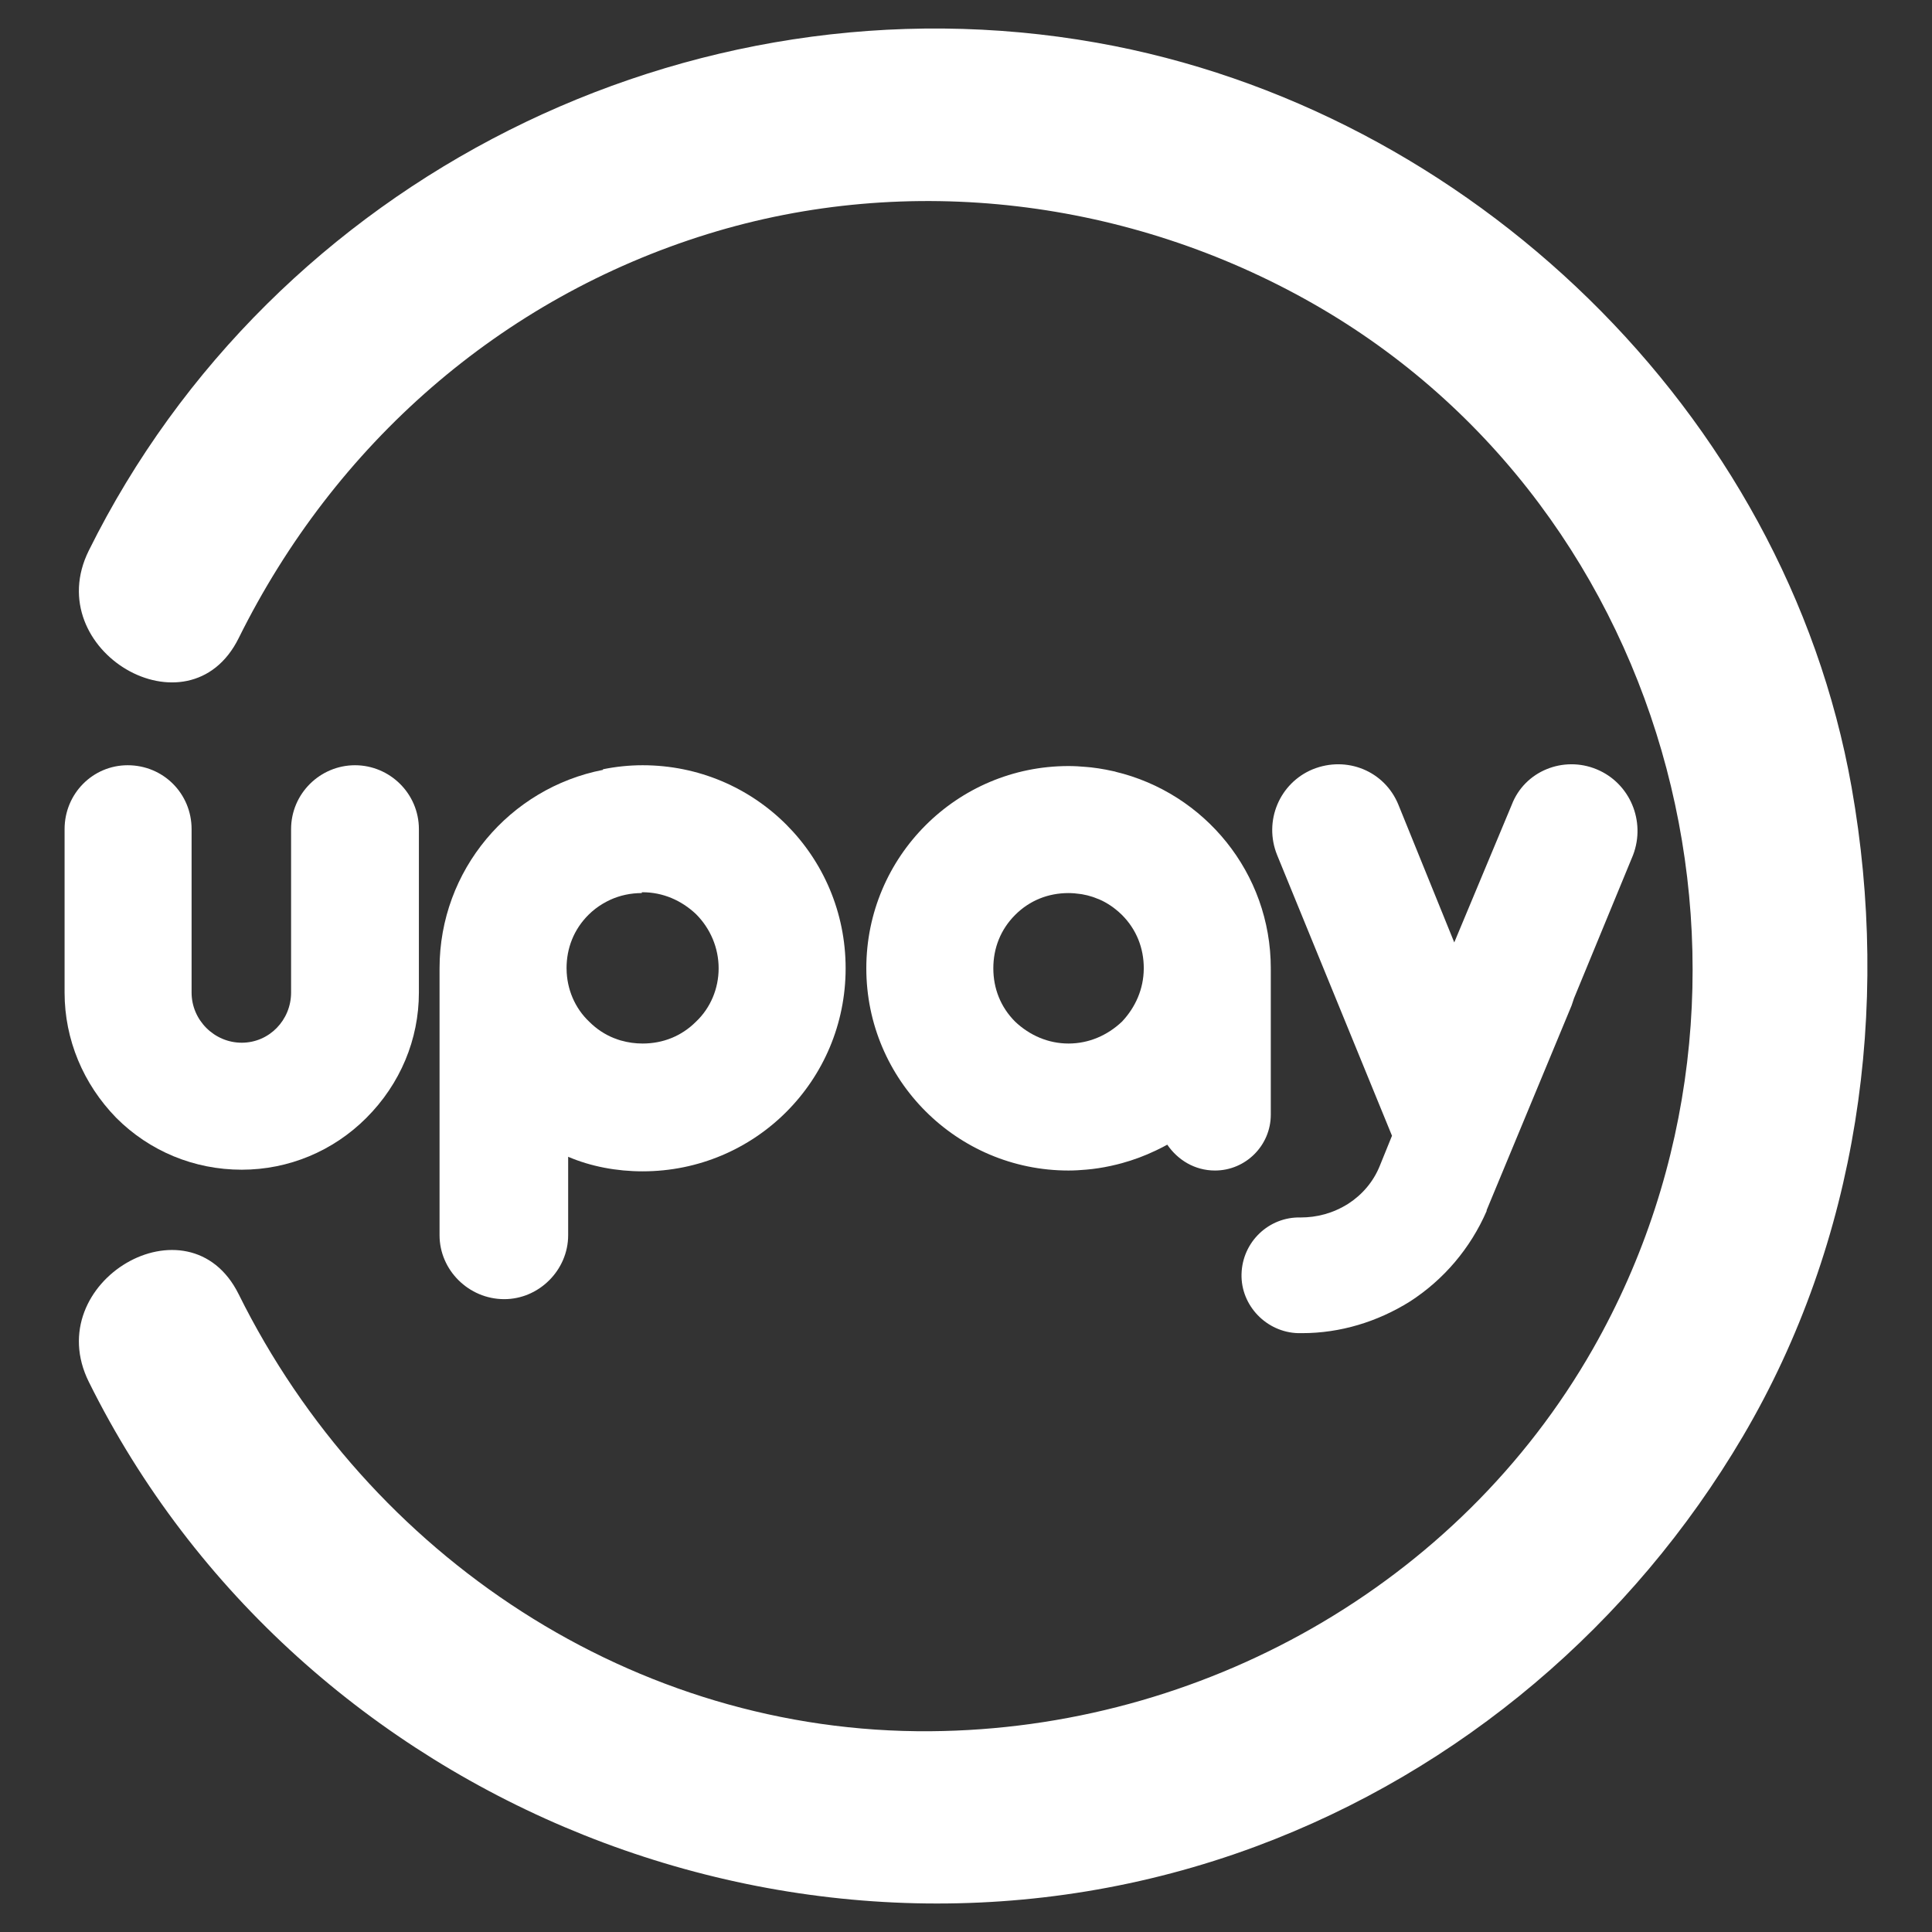
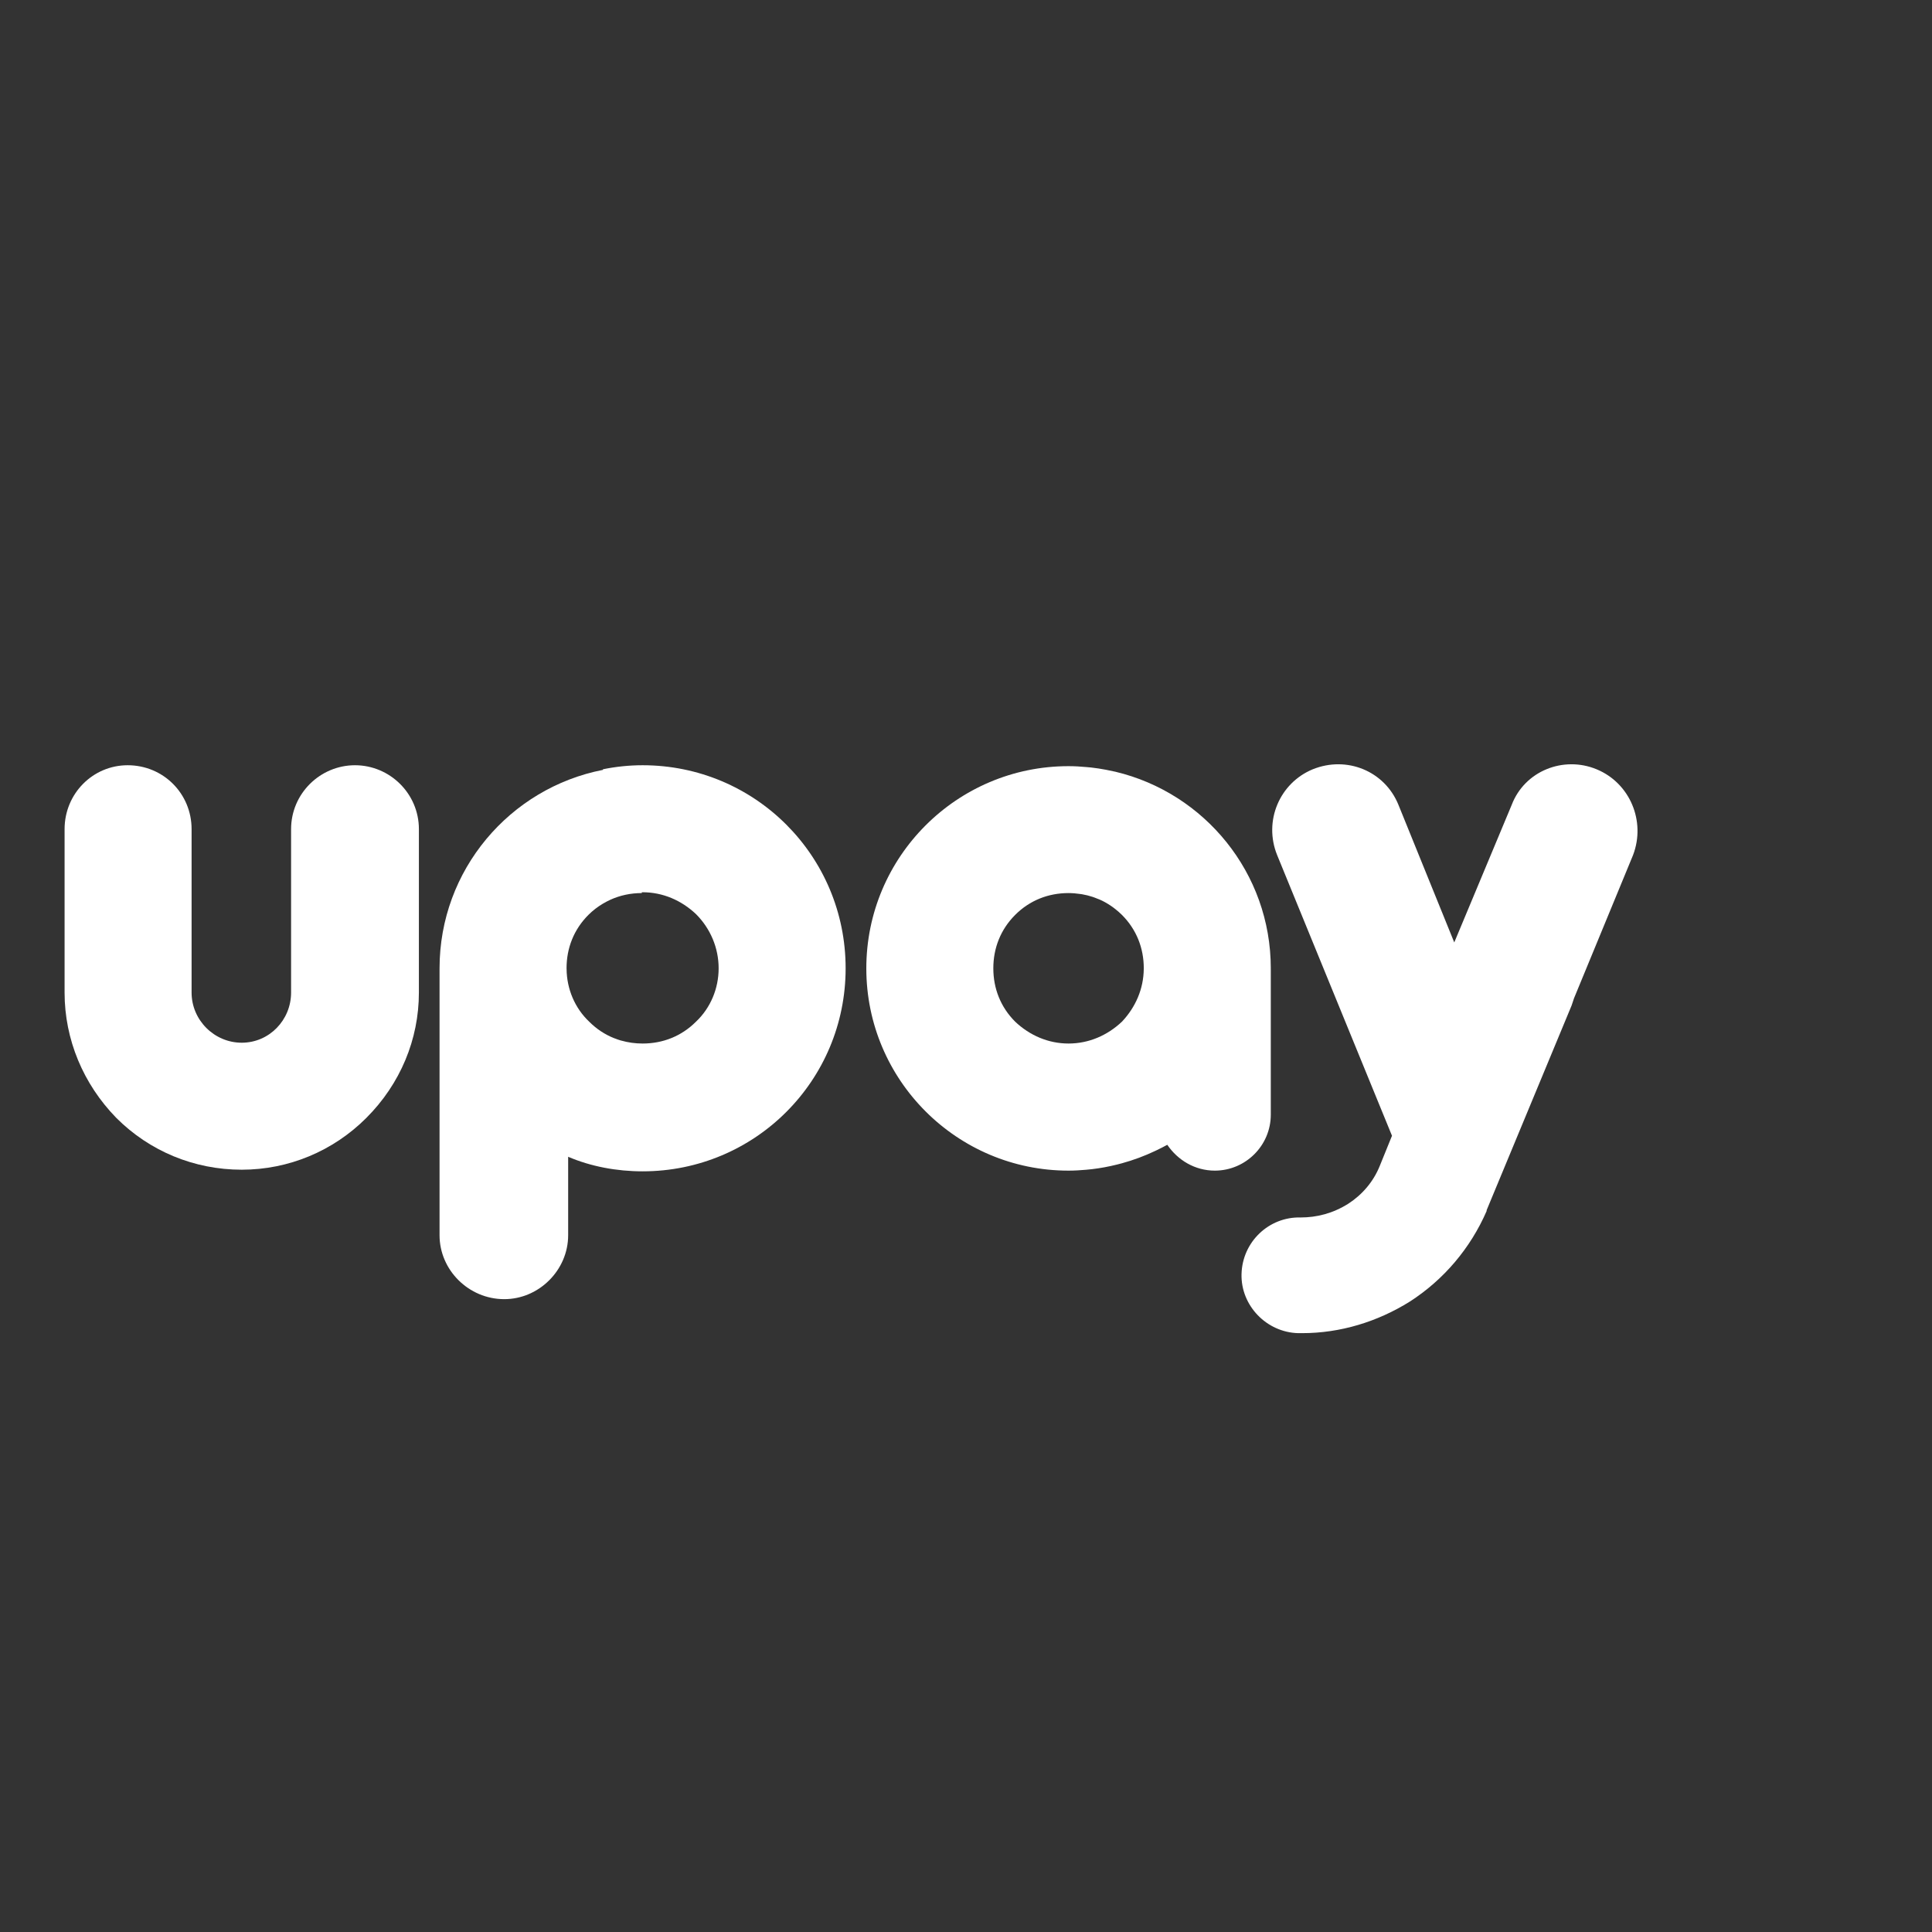
<svg xmlns="http://www.w3.org/2000/svg" version="1.0" id="Layer_1" x="0px" y="0px" width="206.079px" height="206.079px" viewBox="0 0 206.079 206.079" enable-background="new 0 0 206.079 206.079" xml:space="preserve">
  <rect x="0" y="0" width="206.079" height="206.079" fill="#333333" stroke="none" />
  <g>
    <path fill="#FFFFFF" d="M170.31,82.059c-3.539-1.468-7.682,0.171-9.063,3.795l-6.127,14.671l-5.951-14.671   c-1.469-3.624-5.523-5.263-9.148-3.795c-3.537,1.465-5.262,5.522-3.795,9.146l12.252,29.942l-1.295,3.192   c-0.689,1.726-1.898,3.107-3.365,4.055c-1.639,1.035-3.365,1.469-5.09,1.469c-3.365-0.088-6.213,2.589-6.299,6.039   c-0.086,3.364,2.674,6.213,6.041,6.3h0.43c4.057,0,8.025-1.208,11.477-3.366c3.623-2.329,6.473-5.695,8.197-9.664v-0.086   l9.061-21.83l0.26-0.777l6.297-15.273C175.572,87.581,173.847,83.523,170.31,82.059z" />
-     <path fill="#FFFFFF" d="M135.55,118.902v-15.546h-0.004c0-0.025,0.004-0.048,0.004-0.072c0-10.183-7.076-18.702-16.57-20.965   v-0.012c-0.08-0.019-0.16-0.031-0.24-0.05c-0.258-0.058-0.518-0.112-0.779-0.163c-0.52-0.099-1.045-0.179-1.576-0.24   c-0.168-0.019-0.336-0.031-0.504-0.046c-0.627-0.058-1.26-0.097-1.904-0.097c-11.907,0-21.571,9.663-21.571,21.572   c0,11.908,9.664,21.572,21.571,21.572c0.635,0,1.264-0.039,1.887-0.095c0.209-0.019,0.42-0.039,0.631-0.064   c0.439-0.053,0.877-0.118,1.313-0.199c0.453-0.082,0.898-0.182,1.342-0.291c0.178-0.045,0.355-0.089,0.529-0.138   c1.23-0.337,2.412-0.779,3.543-1.317c0.066-0.033,0.135-0.066,0.203-0.097c0.365-0.18,0.732-0.357,1.084-0.555   c1.121,1.636,2.932,2.756,5.088,2.756C132.875,124.856,135.55,122.181,135.55,118.902z M122,103.356L122,103.356   c-0.02,2.131-0.877,4.088-2.328,5.623c-1.553,1.467-3.537,2.33-5.695,2.33c-2.156,0-4.141-0.863-5.693-2.33   c-1.553-1.554-2.33-3.537-2.33-5.695c0-2.155,0.777-4.141,2.33-5.695c1.553-1.553,3.537-2.329,5.693-2.329   c0.424,0,0.838,0.039,1.246,0.099c0.061,0.008,0.121,0.015,0.18,0.024c0.395,0.067,0.779,0.163,1.154,0.287   c0.055,0.019,0.107,0.039,0.162,0.058c0.387,0.136,0.764,0.296,1.125,0.494c0.01,0.006,0.021,0.013,0.031,0.019   c0.381,0.21,0.748,0.452,1.096,0.73c0.242,0.191,0.477,0.396,0.701,0.618c1.553,1.555,2.33,3.54,2.33,5.695   C122.001,103.309,122,103.331,122,103.356z" />
+     <path fill="#FFFFFF" d="M135.55,118.902v-15.546h-0.004c0-0.025,0.004-0.048,0.004-0.072c0-10.183-7.076-18.702-16.57-20.965   c-0.08-0.019-0.16-0.031-0.24-0.05c-0.258-0.058-0.518-0.112-0.779-0.163c-0.52-0.099-1.045-0.179-1.576-0.24   c-0.168-0.019-0.336-0.031-0.504-0.046c-0.627-0.058-1.26-0.097-1.904-0.097c-11.907,0-21.571,9.663-21.571,21.572   c0,11.908,9.664,21.572,21.571,21.572c0.635,0,1.264-0.039,1.887-0.095c0.209-0.019,0.42-0.039,0.631-0.064   c0.439-0.053,0.877-0.118,1.313-0.199c0.453-0.082,0.898-0.182,1.342-0.291c0.178-0.045,0.355-0.089,0.529-0.138   c1.23-0.337,2.412-0.779,3.543-1.317c0.066-0.033,0.135-0.066,0.203-0.097c0.365-0.18,0.732-0.357,1.084-0.555   c1.121,1.636,2.932,2.756,5.088,2.756C132.875,124.856,135.55,122.181,135.55,118.902z M122,103.356L122,103.356   c-0.02,2.131-0.877,4.088-2.328,5.623c-1.553,1.467-3.537,2.33-5.695,2.33c-2.156,0-4.141-0.863-5.693-2.33   c-1.553-1.554-2.33-3.537-2.33-5.695c0-2.155,0.777-4.141,2.33-5.695c1.553-1.553,3.537-2.329,5.693-2.329   c0.424,0,0.838,0.039,1.246,0.099c0.061,0.008,0.121,0.015,0.18,0.024c0.395,0.067,0.779,0.163,1.154,0.287   c0.055,0.019,0.107,0.039,0.162,0.058c0.387,0.136,0.764,0.296,1.125,0.494c0.01,0.006,0.021,0.013,0.031,0.019   c0.381,0.21,0.748,0.452,1.096,0.73c0.242,0.191,0.477,0.396,0.701,0.618c1.553,1.555,2.33,3.54,2.33,5.695   C122.001,103.309,122,103.331,122,103.356z" />
    <path fill="#FFFFFF" d="M68.544,81.625c-1.439,0-2.853,0.151-4.227,0.429v0.065c-9.928,1.935-17.432,10.675-17.432,21.165   c0,0.024,0.003,0.047,0.003,0.072h-0.003v10.628v0.689v17.086c0,3.71,3.105,6.817,6.902,6.817c3.71,0,6.816-3.107,6.816-6.817   v-8.37c2.416,1.036,5.178,1.553,7.939,1.553c11.993,0,21.658-9.662,21.658-21.658C90.202,91.291,80.537,81.625,68.544,81.625z    M74.239,108.979c-1.554,1.553-3.539,2.33-5.695,2.33c-0.782,0-1.541-0.105-2.264-0.31c-0.029-0.009-0.06-0.013-0.09-0.022   c-0.203-0.06-0.4-0.132-0.598-0.209c-0.047-0.017-0.094-0.03-0.139-0.049c-0.953-0.388-1.833-0.967-2.605-1.74   c-1.535-1.451-2.393-3.492-2.412-5.623h-0.001c0-0.025-0.003-0.048-0.003-0.072c0-2.155,0.777-4.141,2.33-5.695   c0.479-0.479,1.002-0.874,1.555-1.204v0.002c0.249-0.152,0.511-0.282,0.773-0.408c1.041-0.474,2.176-0.719,3.367-0.719v-0.081   c0.028,0,0.057-0.006,0.086-0.006c2.156,0,4.142,0.863,5.695,2.33c1.553,1.553,2.416,3.626,2.416,5.781   C76.655,105.442,75.792,107.512,74.239,108.979z" />
-     <path fill="#FFFFFF" d="M9.472,147.395c22.436,45.264,77.032,67.186,124.483,49.561c21.826-8.106,40.148-23.711,51.949-43.744   c12.283-20.851,15.785-45.599,11.598-69.243c-7.092-40.031-40.814-72.379-80.527-79.415C73.483-3.152,29.106,19.12,9.472,58.727   C4.187,69.385,20.154,78.769,25.458,68.07c10.235-20.646,27.92-36.26,50.014-43.103c21.523-6.666,45.077-3.692,64.565,7.408   c38.826,22.114,51.805,72.998,29.881,111.49c-14.385,25.256-41.82,40.579-70.685,40.799c-31.565,0.241-59.919-18.66-73.774-46.614   C20.155,127.353,4.188,136.736,9.472,147.395L9.472,147.395z" />
    <path fill="#FFFFFF" d="M37.866,81.625c-3.711,0-6.817,3.02-6.817,6.817v17.431c0,2.933-2.329,5.349-5.264,5.349   c-2.933,0-5.349-2.416-5.349-5.349V88.442c0-3.798-3.021-6.817-6.818-6.817c-3.71,0-6.729,3.02-6.729,6.817v17.431   c0,5.003,1.985,9.75,5.522,13.374c3.537,3.537,8.283,5.521,13.374,5.521c5.005,0,9.751-1.984,13.288-5.521   c3.625-3.624,5.609-8.371,5.609-13.374V88.442C44.683,84.645,41.576,81.625,37.866,81.625z" />
  </g>
</svg>